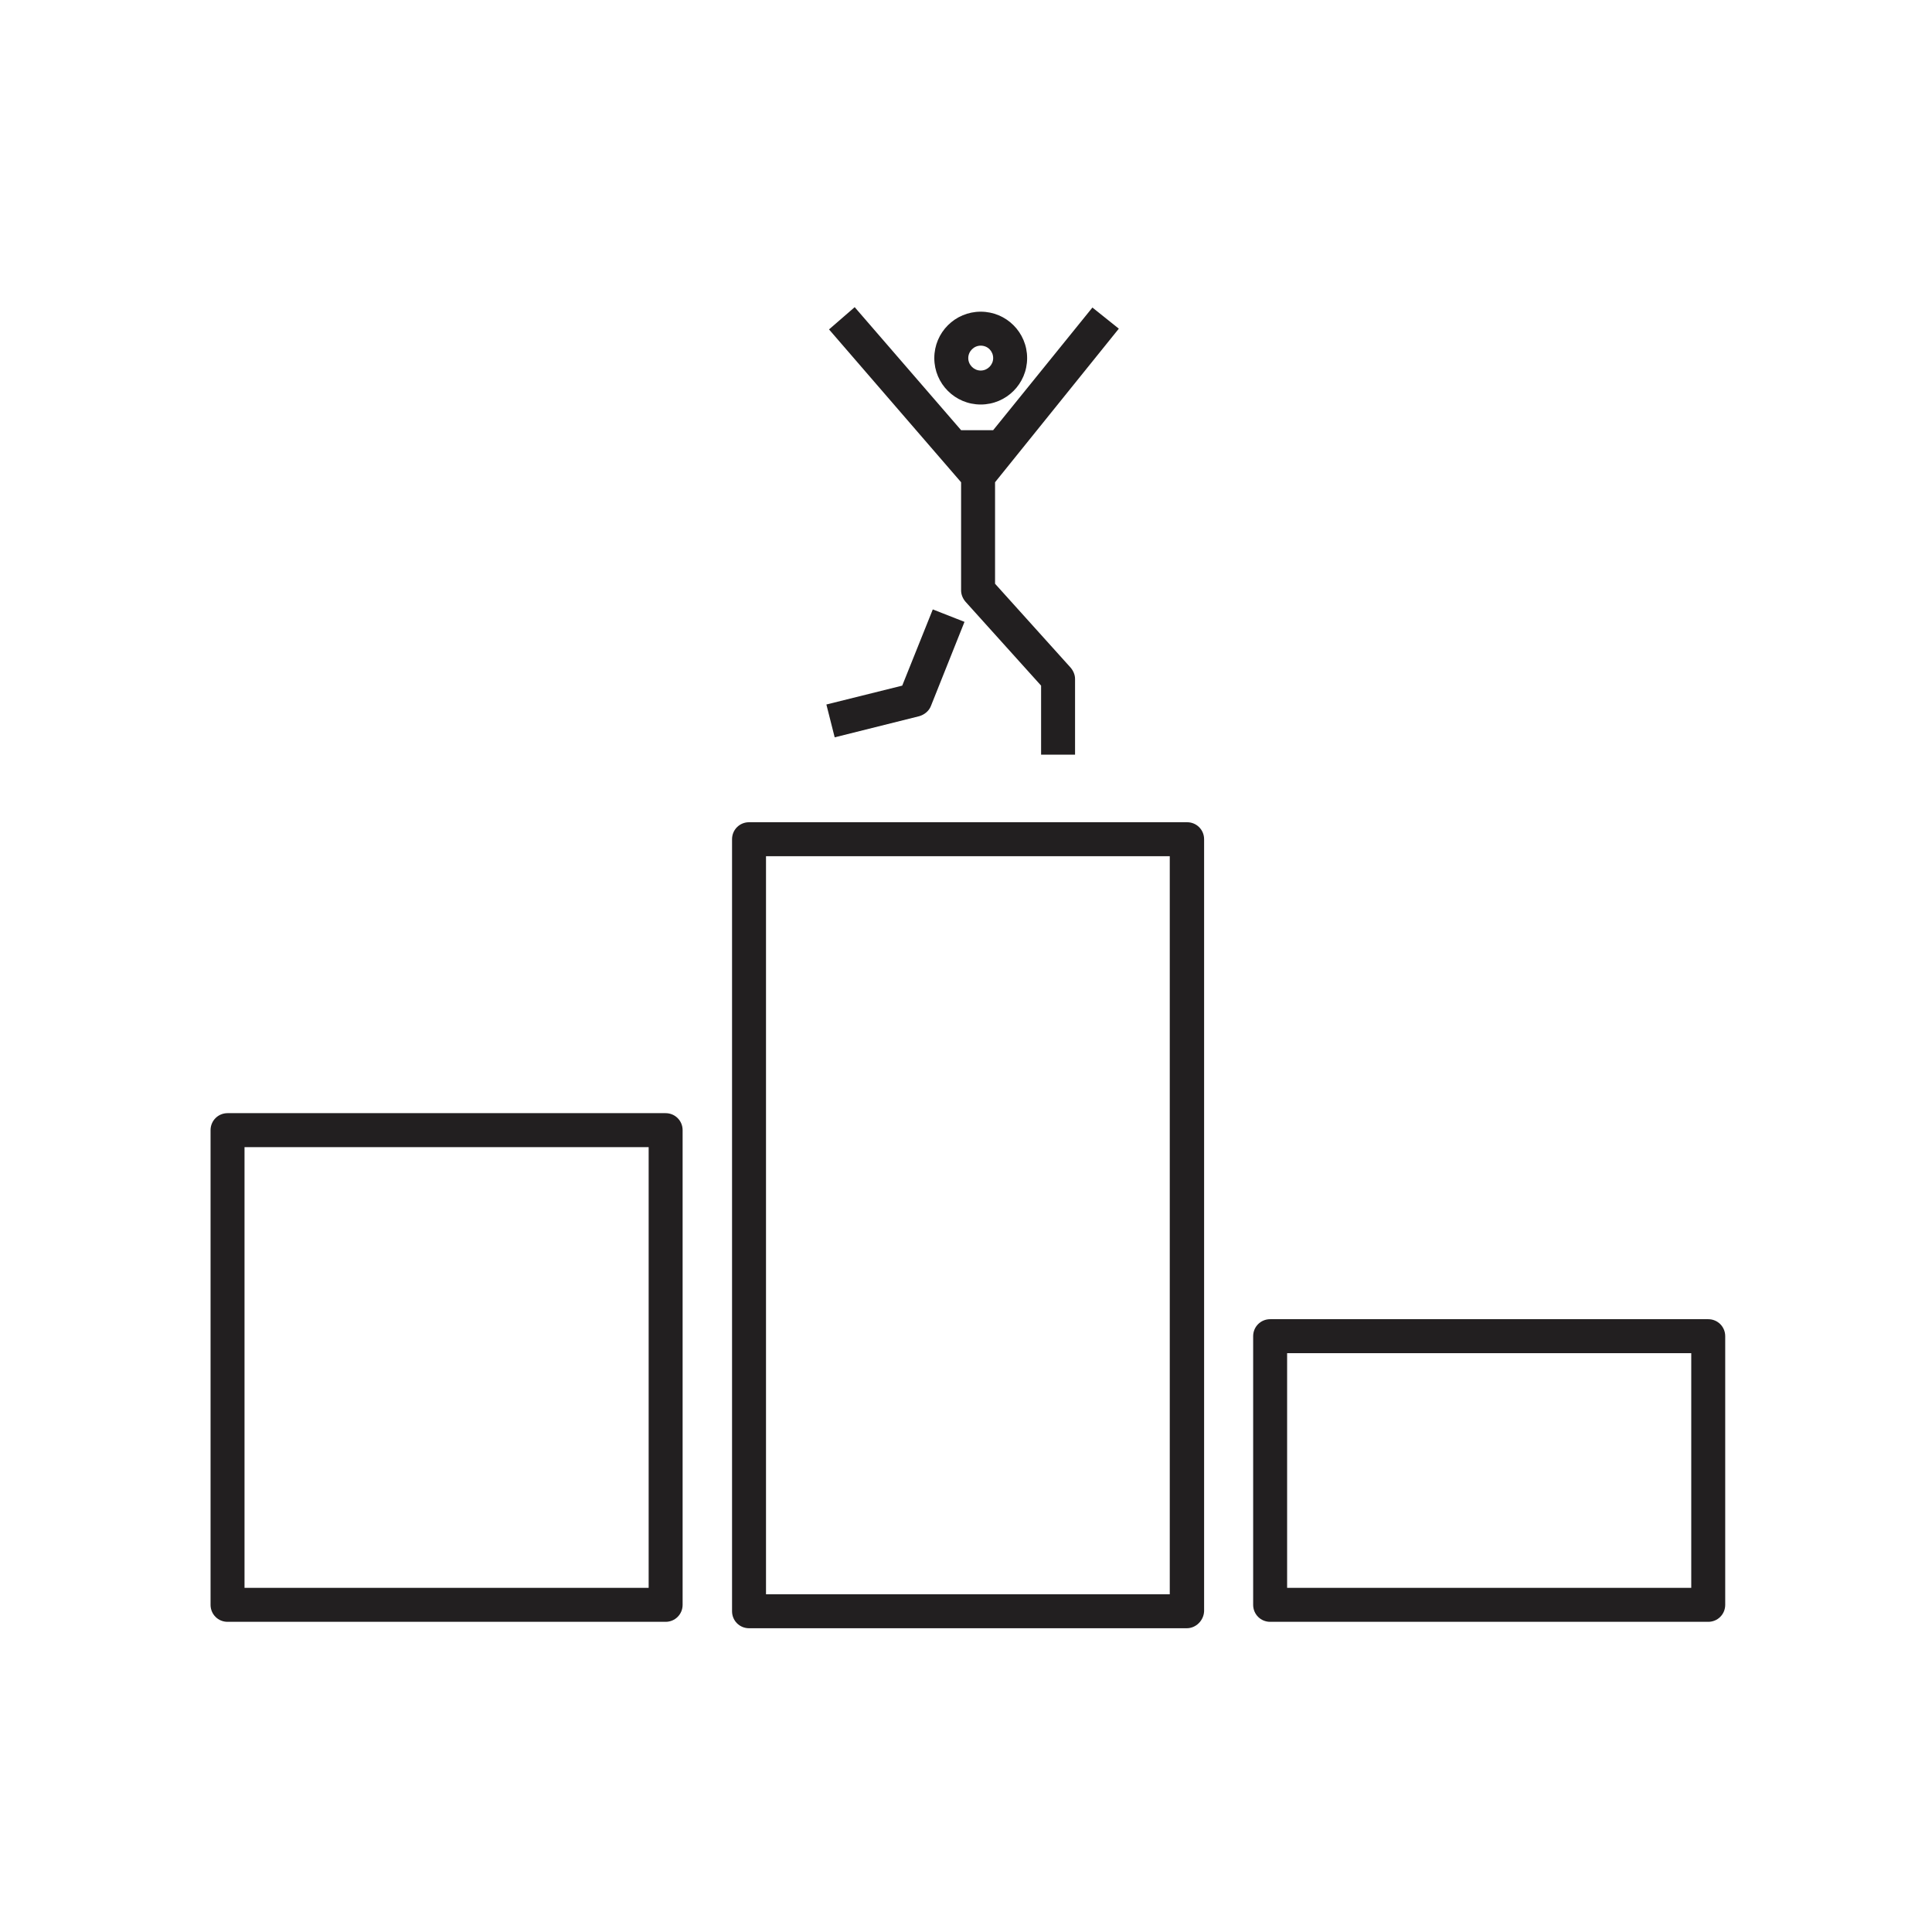
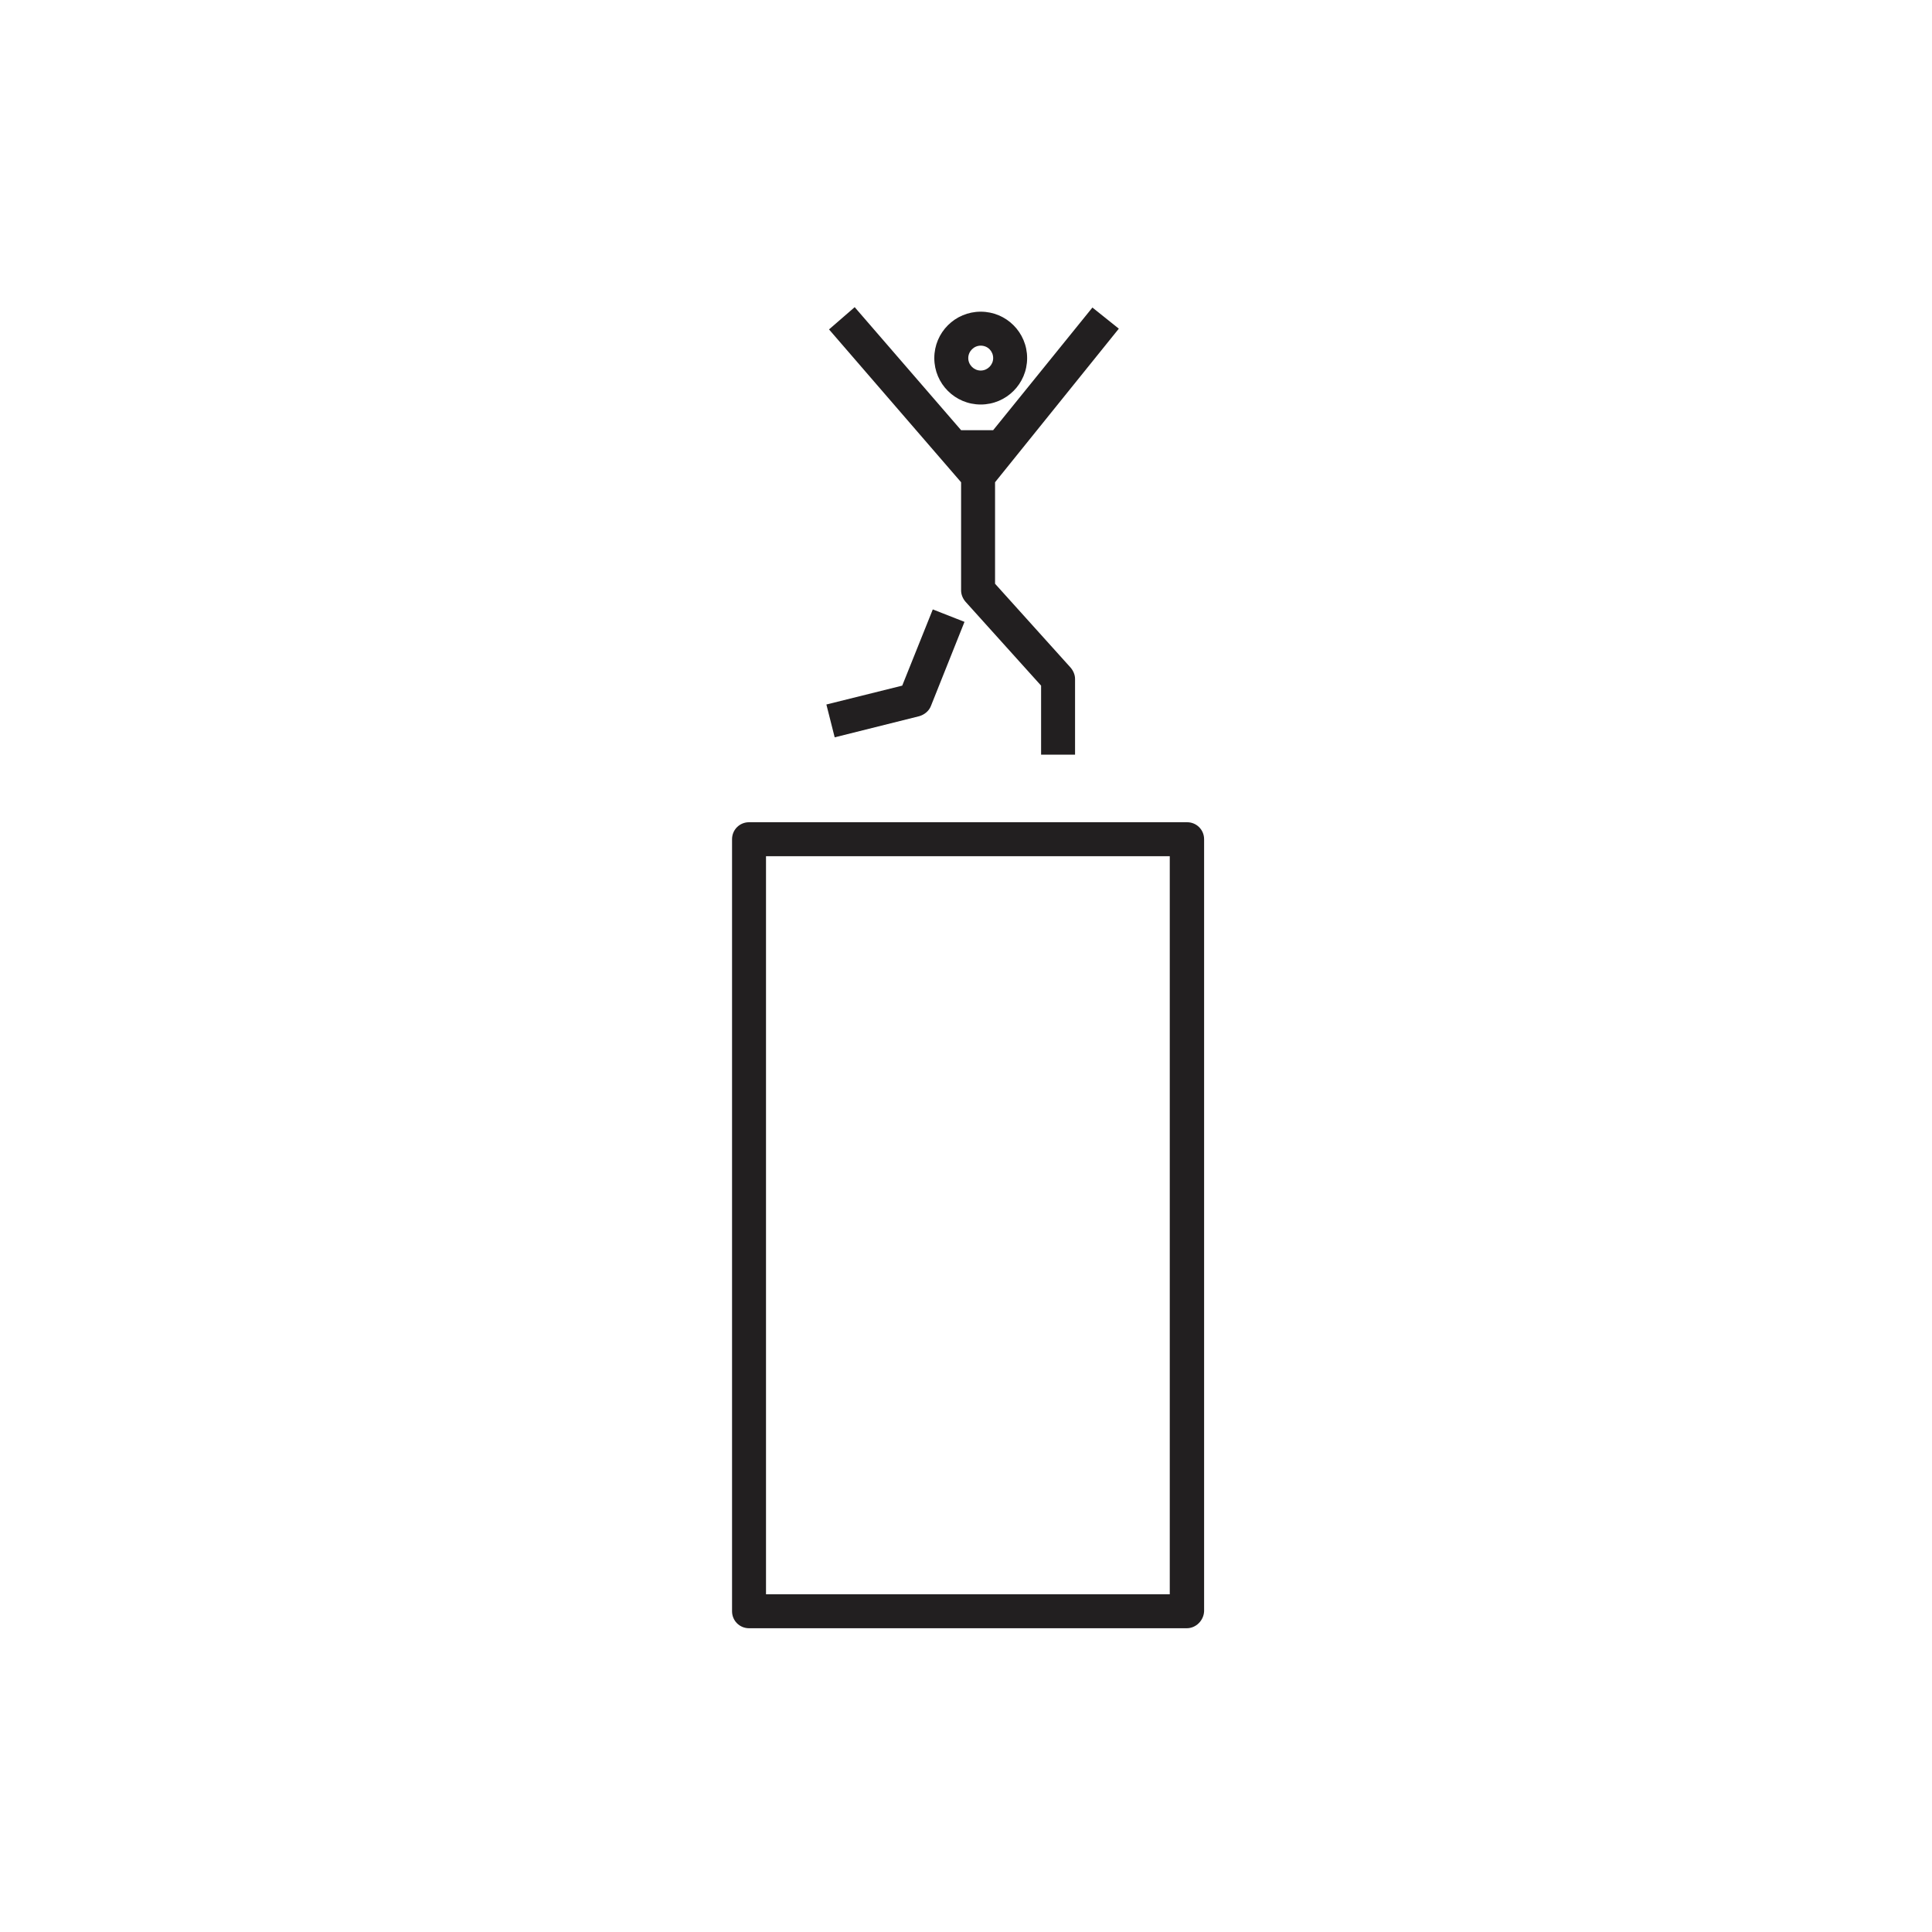
<svg xmlns="http://www.w3.org/2000/svg" version="1.1" id="Capa_1" x="0px" y="0px" viewBox="0 0 512 512" style="enable-background:new 0 0 512 512;" xml:space="preserve">
  <style type="text/css">
	.st0{fill:none;}
	.st1{fill:#221F20;}
</style>
  <g>
-     <rect x="198.5" y="222.4" class="st0" width="116.1" height="204.5" />
    <path class="st1" d="M314.5,431.5h-116c-2.5,0-4.5-2-4.5-4.5V222.4c0-2.5,2-4.5,4.5-4.5h116.1c2.5,0,4.5,2,4.5,4.5V427   C319,429.4,317,431.5,314.5,431.5z M203,422.5h107V226.9H203V422.5z" />
  </g>
  <g>
-     <rect x="60.3" y="299.5" class="st0" width="116.1" height="125.8" />
-     <path class="st1" d="M176.4,429.8H60.3c-2.5,0-4.5-2-4.5-4.5V299.5c0-2.5,2-4.5,4.5-4.5h116.1c2.5,0,4.5,2,4.5,4.5v125.8   C180.9,427.8,178.9,429.8,176.4,429.8z M64.8,420.8h107.1V304H64.8V420.8z" />
-   </g>
+     </g>
  <g>
-     <path class="st1" d="M452.7,429.8H336.6c-2.5,0-4.5-2-4.5-4.5v-71.2c0-2.5,2-4.5,4.5-4.5h116.1c2.5,0,4.5,2,4.5,4.5v71.2   C457.2,427.8,455.2,429.8,452.7,429.8z M341.1,420.8h107.1v-62.2H341.1V420.8z" />
-   </g>
+     </g>
  <g>
    <path class="st1" d="M263.7,154.7v-26.9l32.8-40.7l-7-5.6L263.2,114h-8.5l-28.2-32.6l-6.8,5.9l35,40.5v28.7c0,1.1,0.5,2.2,1.2,3   l20,22.2V200h9v-20.1c0-1.1-0.5-2.2-1.2-3L263.7,154.7z" />
    <path class="st1" d="M239.1,181.7l-20.1,5l2.2,8.7l22.4-5.6c1.4-0.4,2.6-1.4,3.1-2.7l8.9-22.3l-8.4-3.3L239.1,181.7z" />
    <path class="st1" d="M259.9,107.2c6.8,0,12.3-5.5,12.3-12.3s-5.5-12.3-12.3-12.3c-6.8,0-12.3,5.5-12.3,12.3   C247.6,101.7,253.1,107.2,259.9,107.2z M259.9,91.6c1.9,0,3.3,1.5,3.3,3.3s-1.5,3.3-3.3,3.3s-3.3-1.5-3.3-3.3   S258.1,91.6,259.9,91.6z" />
  </g>
</svg>